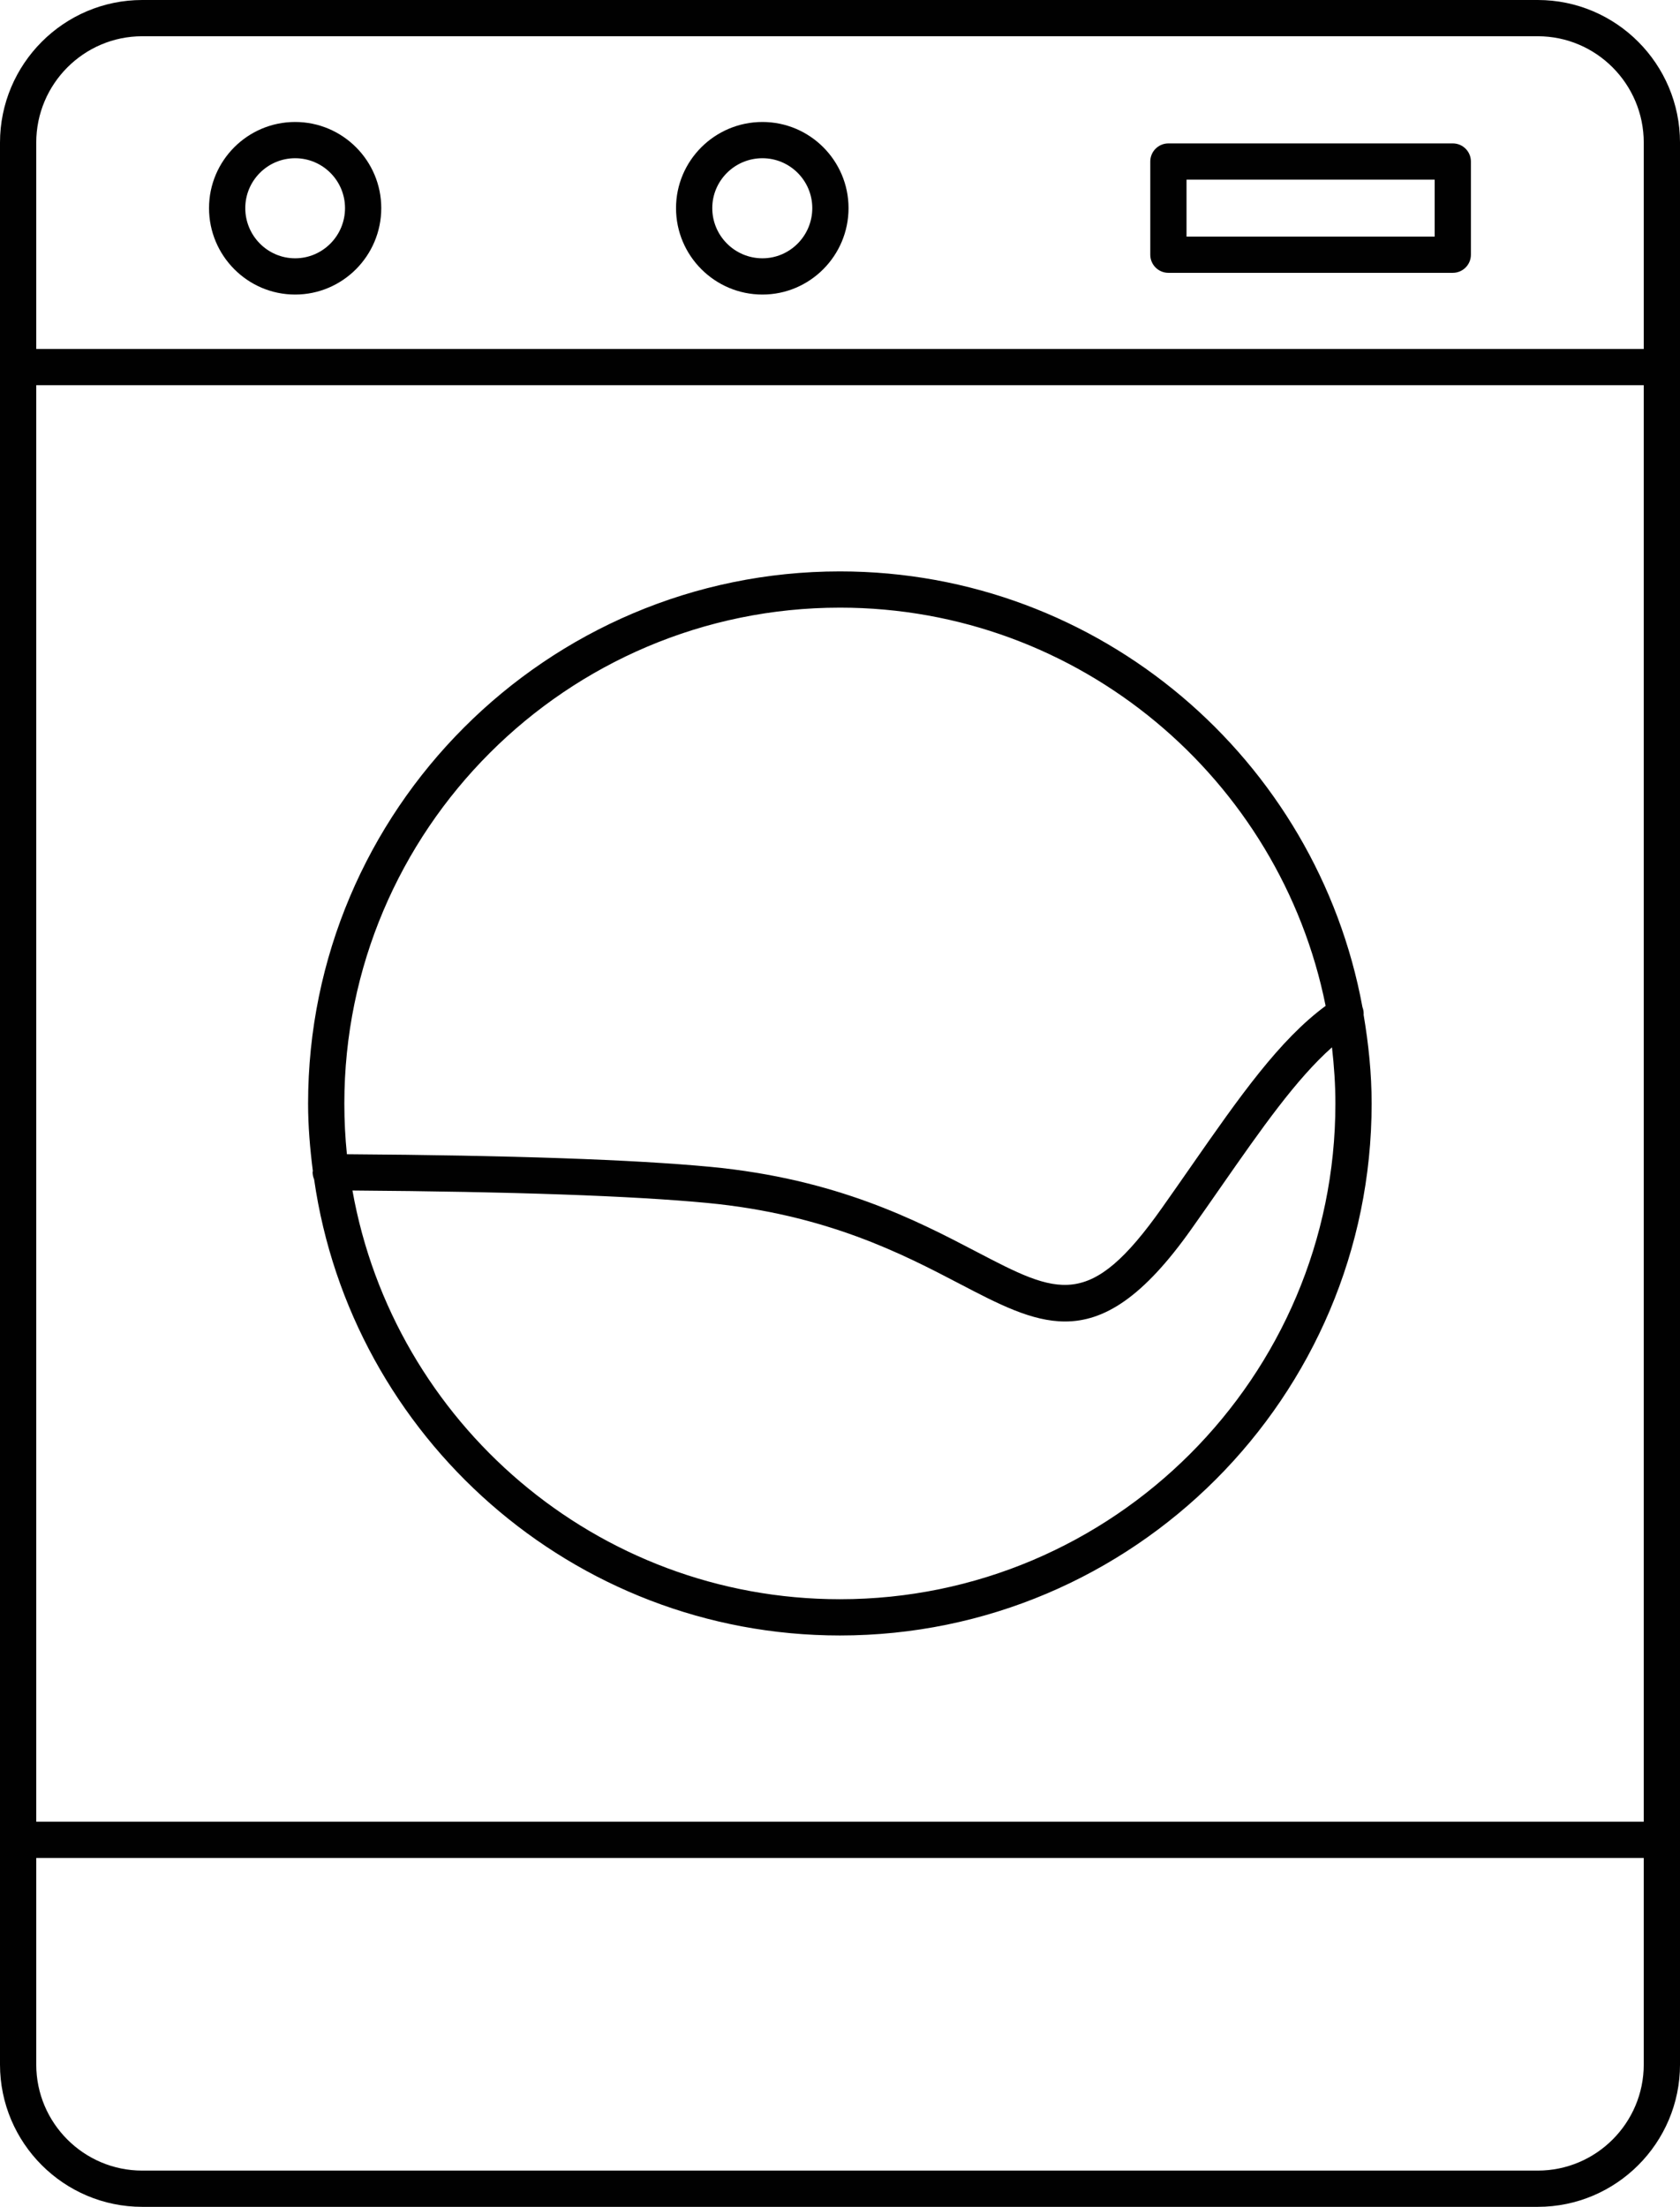
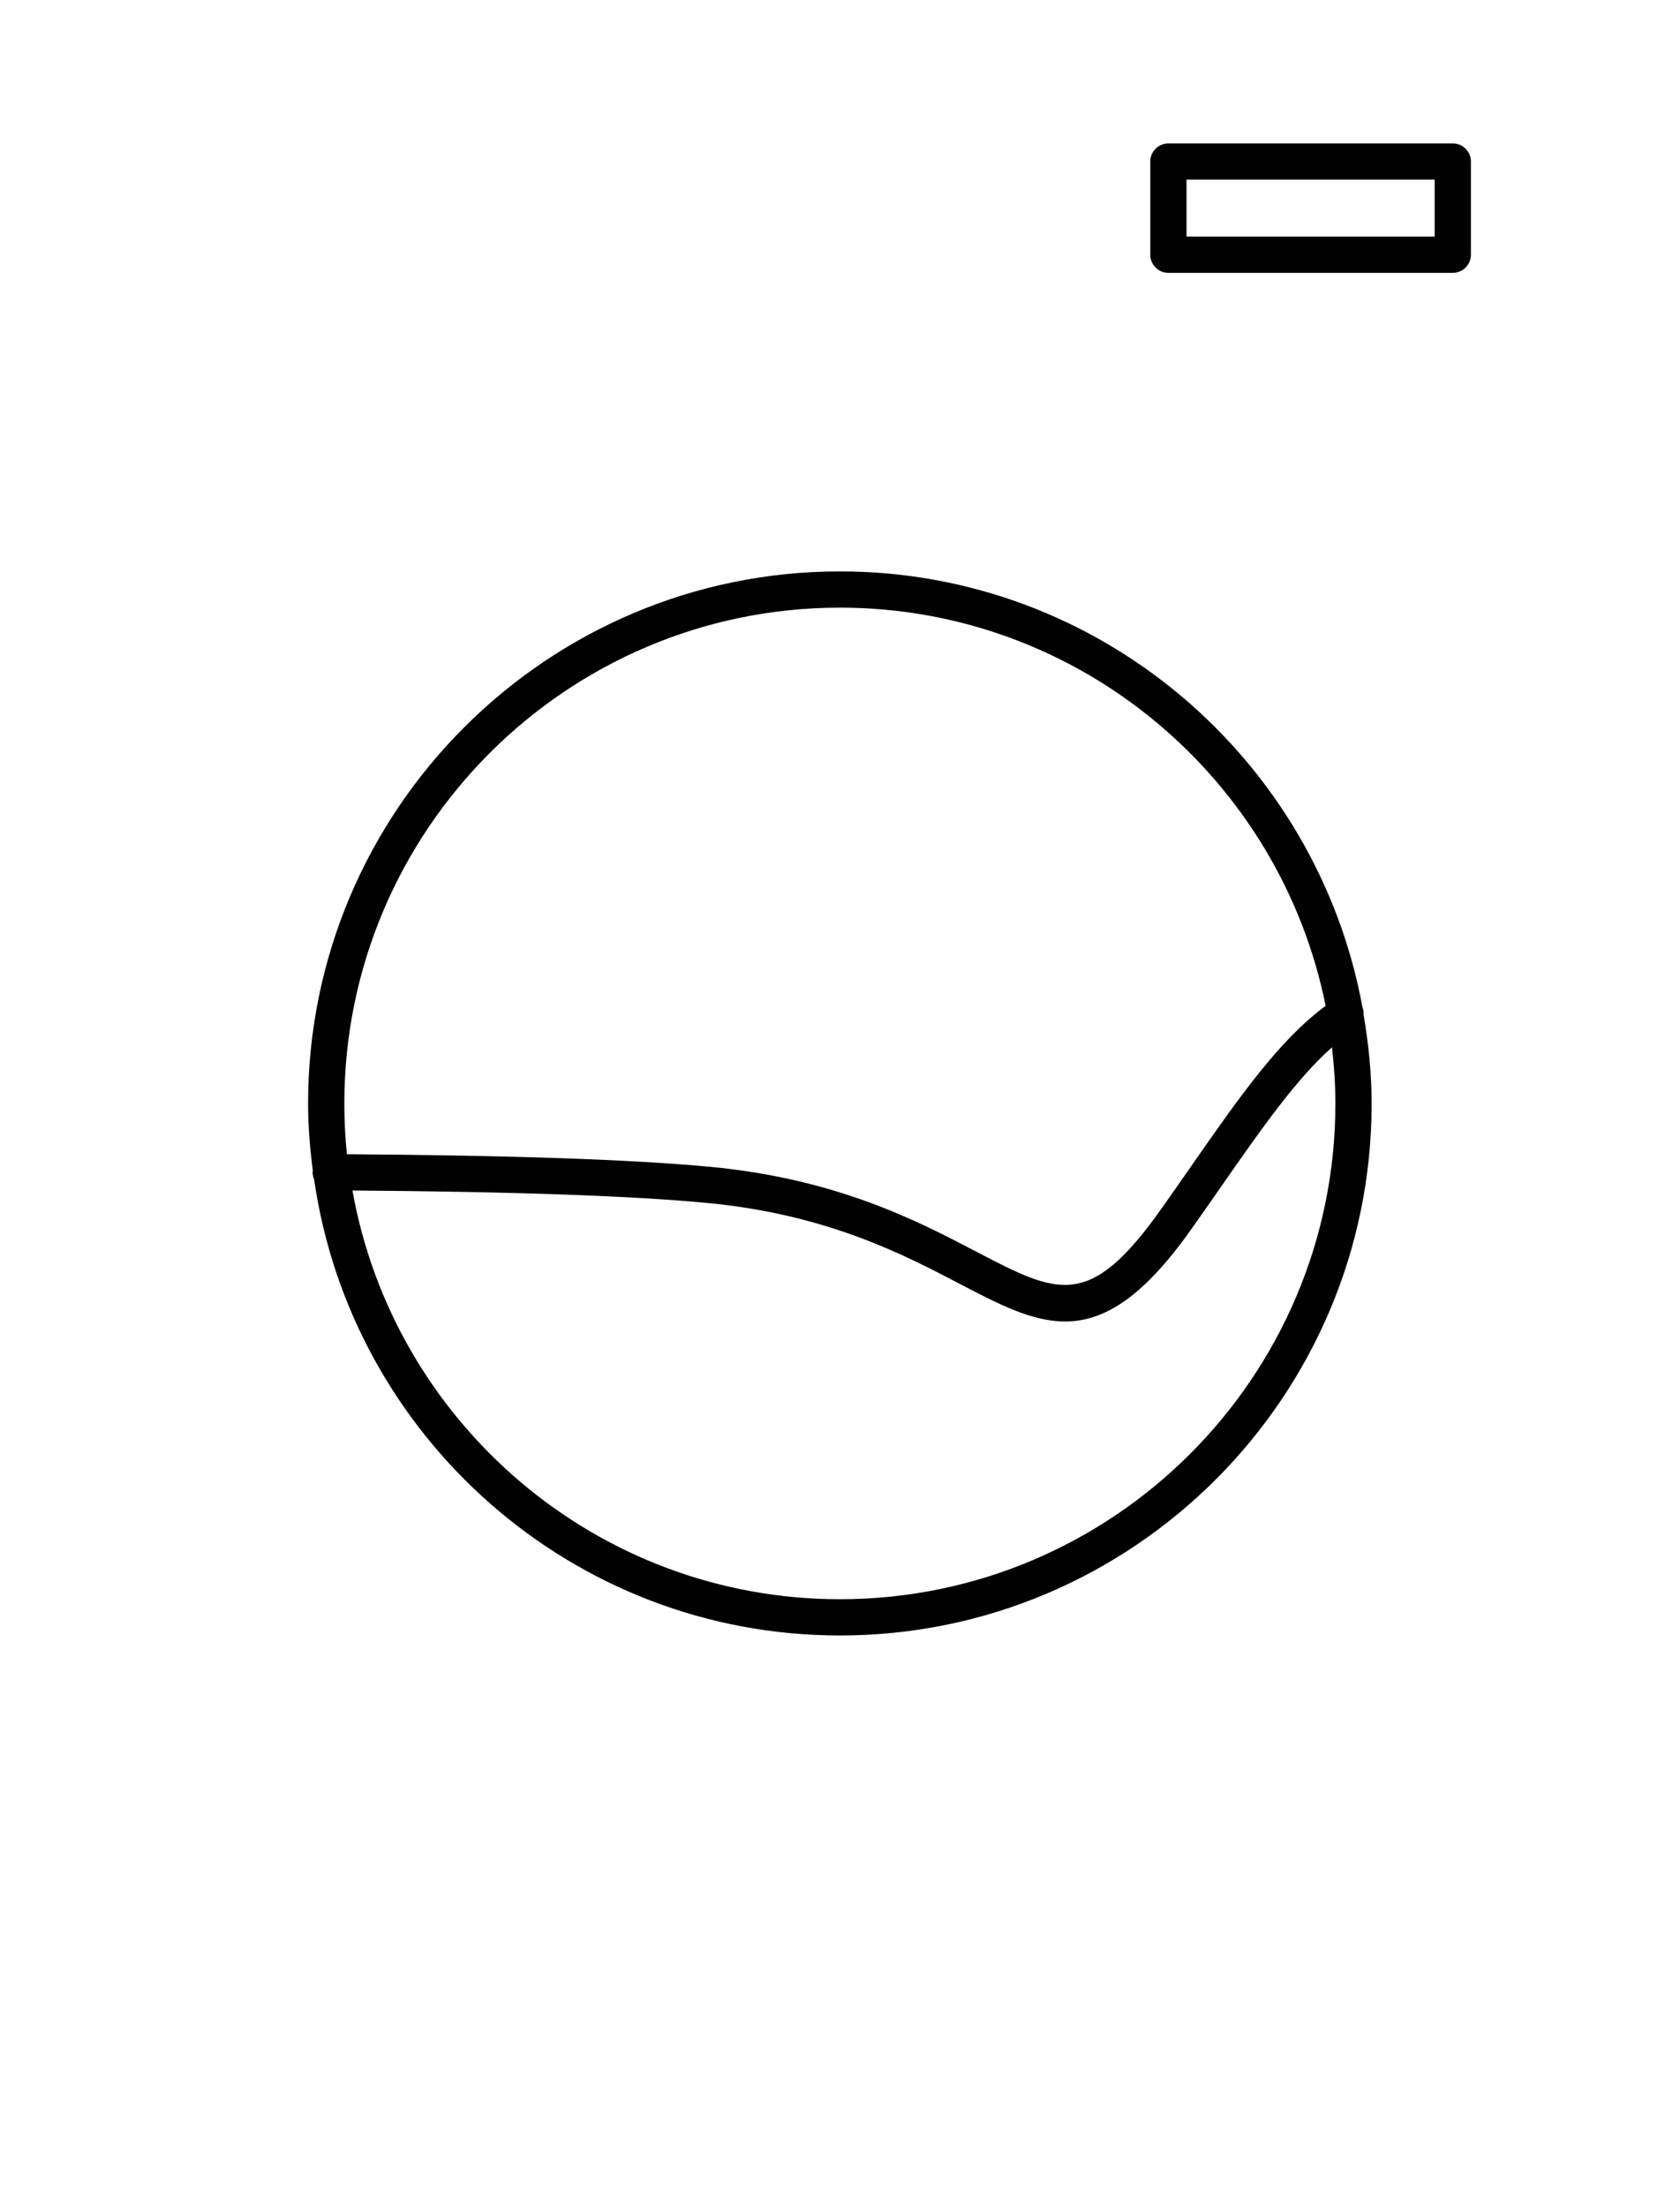
<svg xmlns="http://www.w3.org/2000/svg" version="1.1" id="Layer_1" x="0px" y="0px" width="215.807px" height="283.465px" viewBox="0 0 215.807 283.465" enable-background="new 0 0 215.807 283.465" xml:space="preserve">
  <g>
-     <path fill="#010101" d="M197.534,0H18.273C8.198,0,0,8.222,0,18.325v246.857c0,10.082,8.198,18.283,18.273,18.283h179.262   c10.075,0,18.273-8.201,18.273-18.283V18.325C215.807,8.222,207.609,0,197.534,0z M4.656,49.479H211.15v184.516H4.656V49.479z    M18.273,4.656h179.262c7.509,0,13.616,6.132,13.616,13.669v26.498H4.656V18.325C4.656,10.788,10.764,4.656,18.273,4.656z    M197.534,278.808H18.273c-7.509,0-13.616-6.111-13.616-13.626v-26.53H211.15v26.53   C211.15,272.697,205.043,278.808,197.534,278.808z" />
-     <path fill="#010101" d="M37.912,37.835c6.1,0,11.064-4.982,11.064-11.103c0-6.1-4.964-11.064-11.064-11.064   c-6.097,0-11.061,4.964-11.061,11.064C26.851,32.853,31.815,37.835,37.912,37.835z M37.912,20.324c3.534,0,6.408,2.874,6.408,6.408   c0,3.555-2.874,6.446-6.408,6.446c-3.531,0-6.404-2.891-6.404-6.446C31.508,23.198,34.381,20.324,37.912,20.324z" />
-     <path fill="#010101" d="M97.939,37.835c6.097,0,11.061-4.982,11.061-11.103c0-6.1-4.964-11.064-11.061-11.064   c-6.118,0-11.099,4.964-11.099,11.064C86.839,32.853,91.821,37.835,97.939,37.835z M97.939,20.324c3.531,0,6.404,2.874,6.404,6.408   c0,3.555-2.874,6.446-6.404,6.446c-3.552,0-6.443-2.891-6.443-6.446C91.496,23.198,94.387,20.324,97.939,20.324z" />
    <path fill="#010101" d="M150.089,35.045h36.531c1.286,0,2.328-1.042,2.328-2.328V20.748c0-1.287-1.042-2.328-2.328-2.328h-36.531   c-1.286,0-2.328,1.042-2.328,2.328v11.969C147.761,34.004,148.803,35.045,150.089,35.045z M152.417,23.076h31.875v7.313h-31.875   V23.076z" />
    <path fill="#010101" d="M175.167,130.36c0.026-0.337-0.027-0.669-0.152-0.996c-5.848-31.789-33.689-55.969-67.117-55.969   c-37.671,0-68.322,30.669-68.322,68.361c0,2.938,0.249,5.812,0.611,8.653c-0.003,0.051-0.031,0.094-0.031,0.145   c-0.002,0.333,0.071,0.646,0.195,0.933c4.749,33.066,33.188,58.587,67.547,58.587c37.66,0,68.298-30.648,68.298-68.318   C176.196,137.865,175.794,134.074,175.167,130.36z M107.898,78.051c30.797,0,56.544,22.017,62.387,51.15   c-5.939,4.377-11.01,11.6-17.295,20.63c-1.192,1.713-2.426,3.486-3.713,5.303c-9.334,13.232-13.309,11.152-23.925,5.607   c-7.53-3.933-17.846-9.323-34.123-10.865c-9.867-0.934-25.595-1.478-46.668-1.619c-0.218-2.138-0.329-4.307-0.329-6.501   C44.232,106.629,72.793,78.051,107.898,78.051z M107.898,205.417c-31.29,0-57.322-22.708-62.623-52.499   c20.559,0.146,35.902,0.681,45.515,1.593c15.371,1.454,25.219,6.6,32.41,10.354c5.065,2.646,9.33,4.877,13.613,4.877   c4.982,0,9.984-3.024,16.266-11.924c1.293-1.825,2.534-3.604,3.734-5.331c5.301-7.615,9.695-13.882,14.287-17.962   c0.27,2.377,0.44,4.783,0.44,7.23C171.539,176.86,142.989,205.417,107.898,205.417z" />
  </g>
</svg>